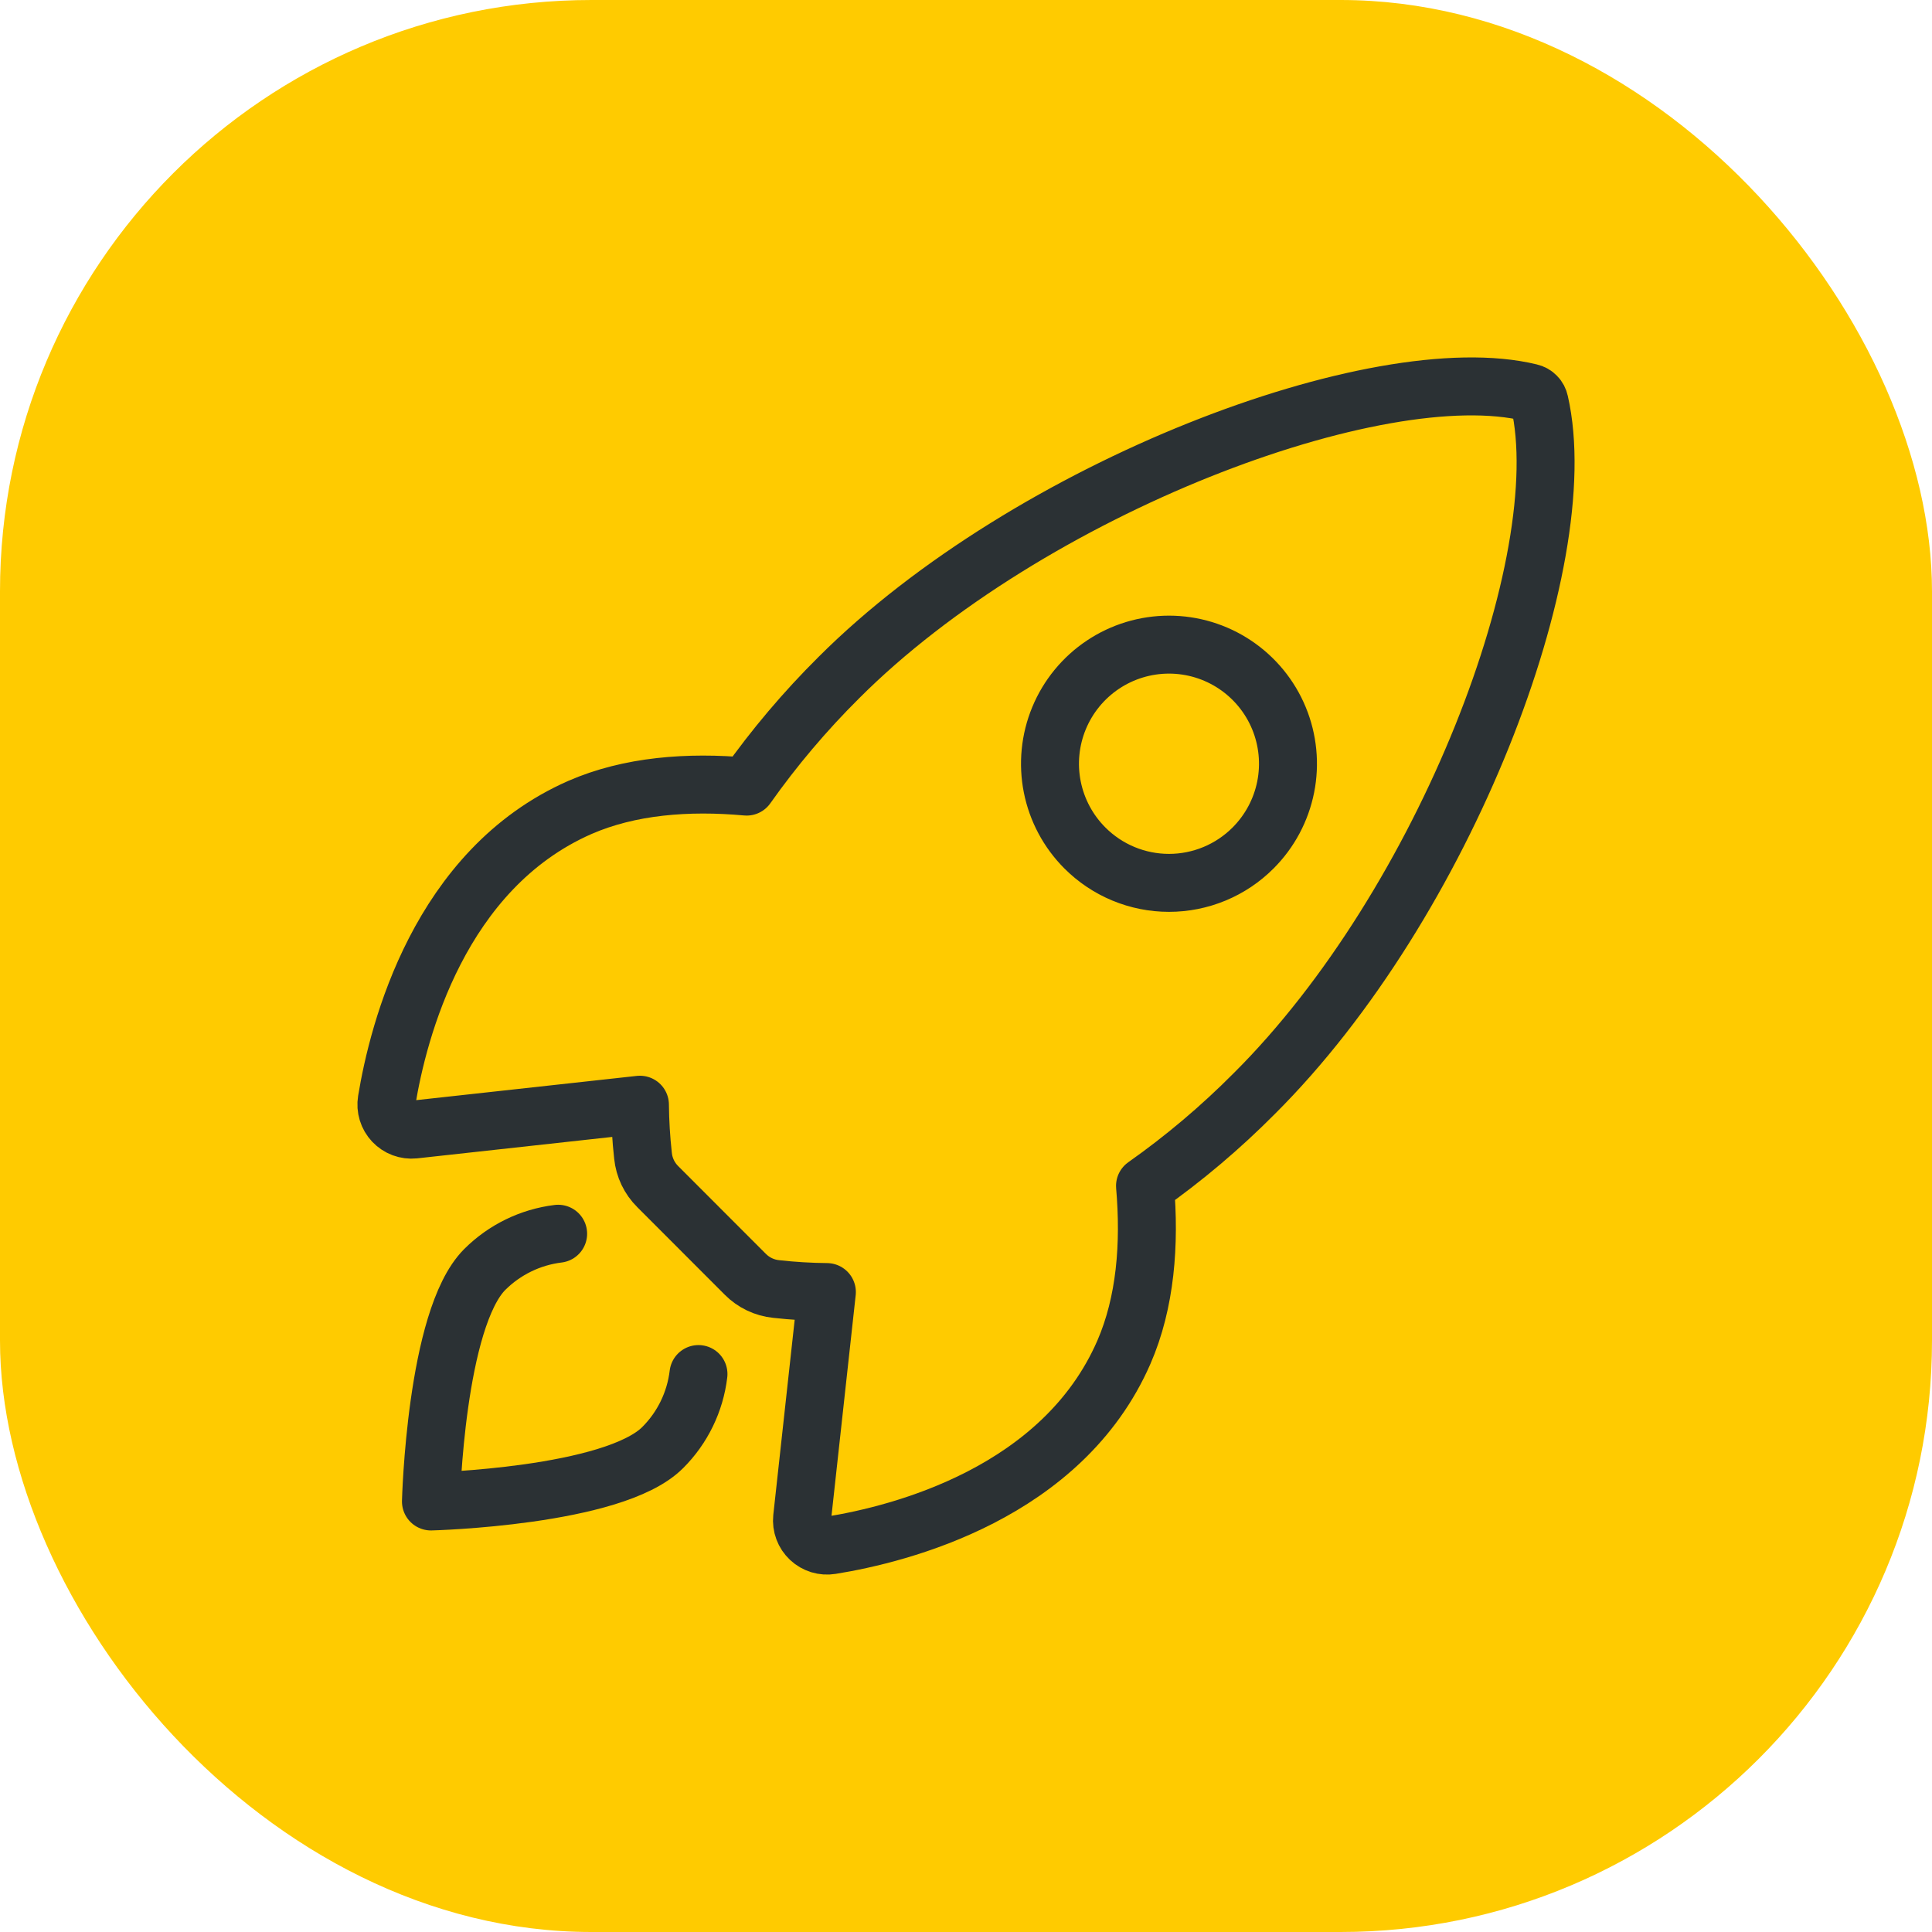
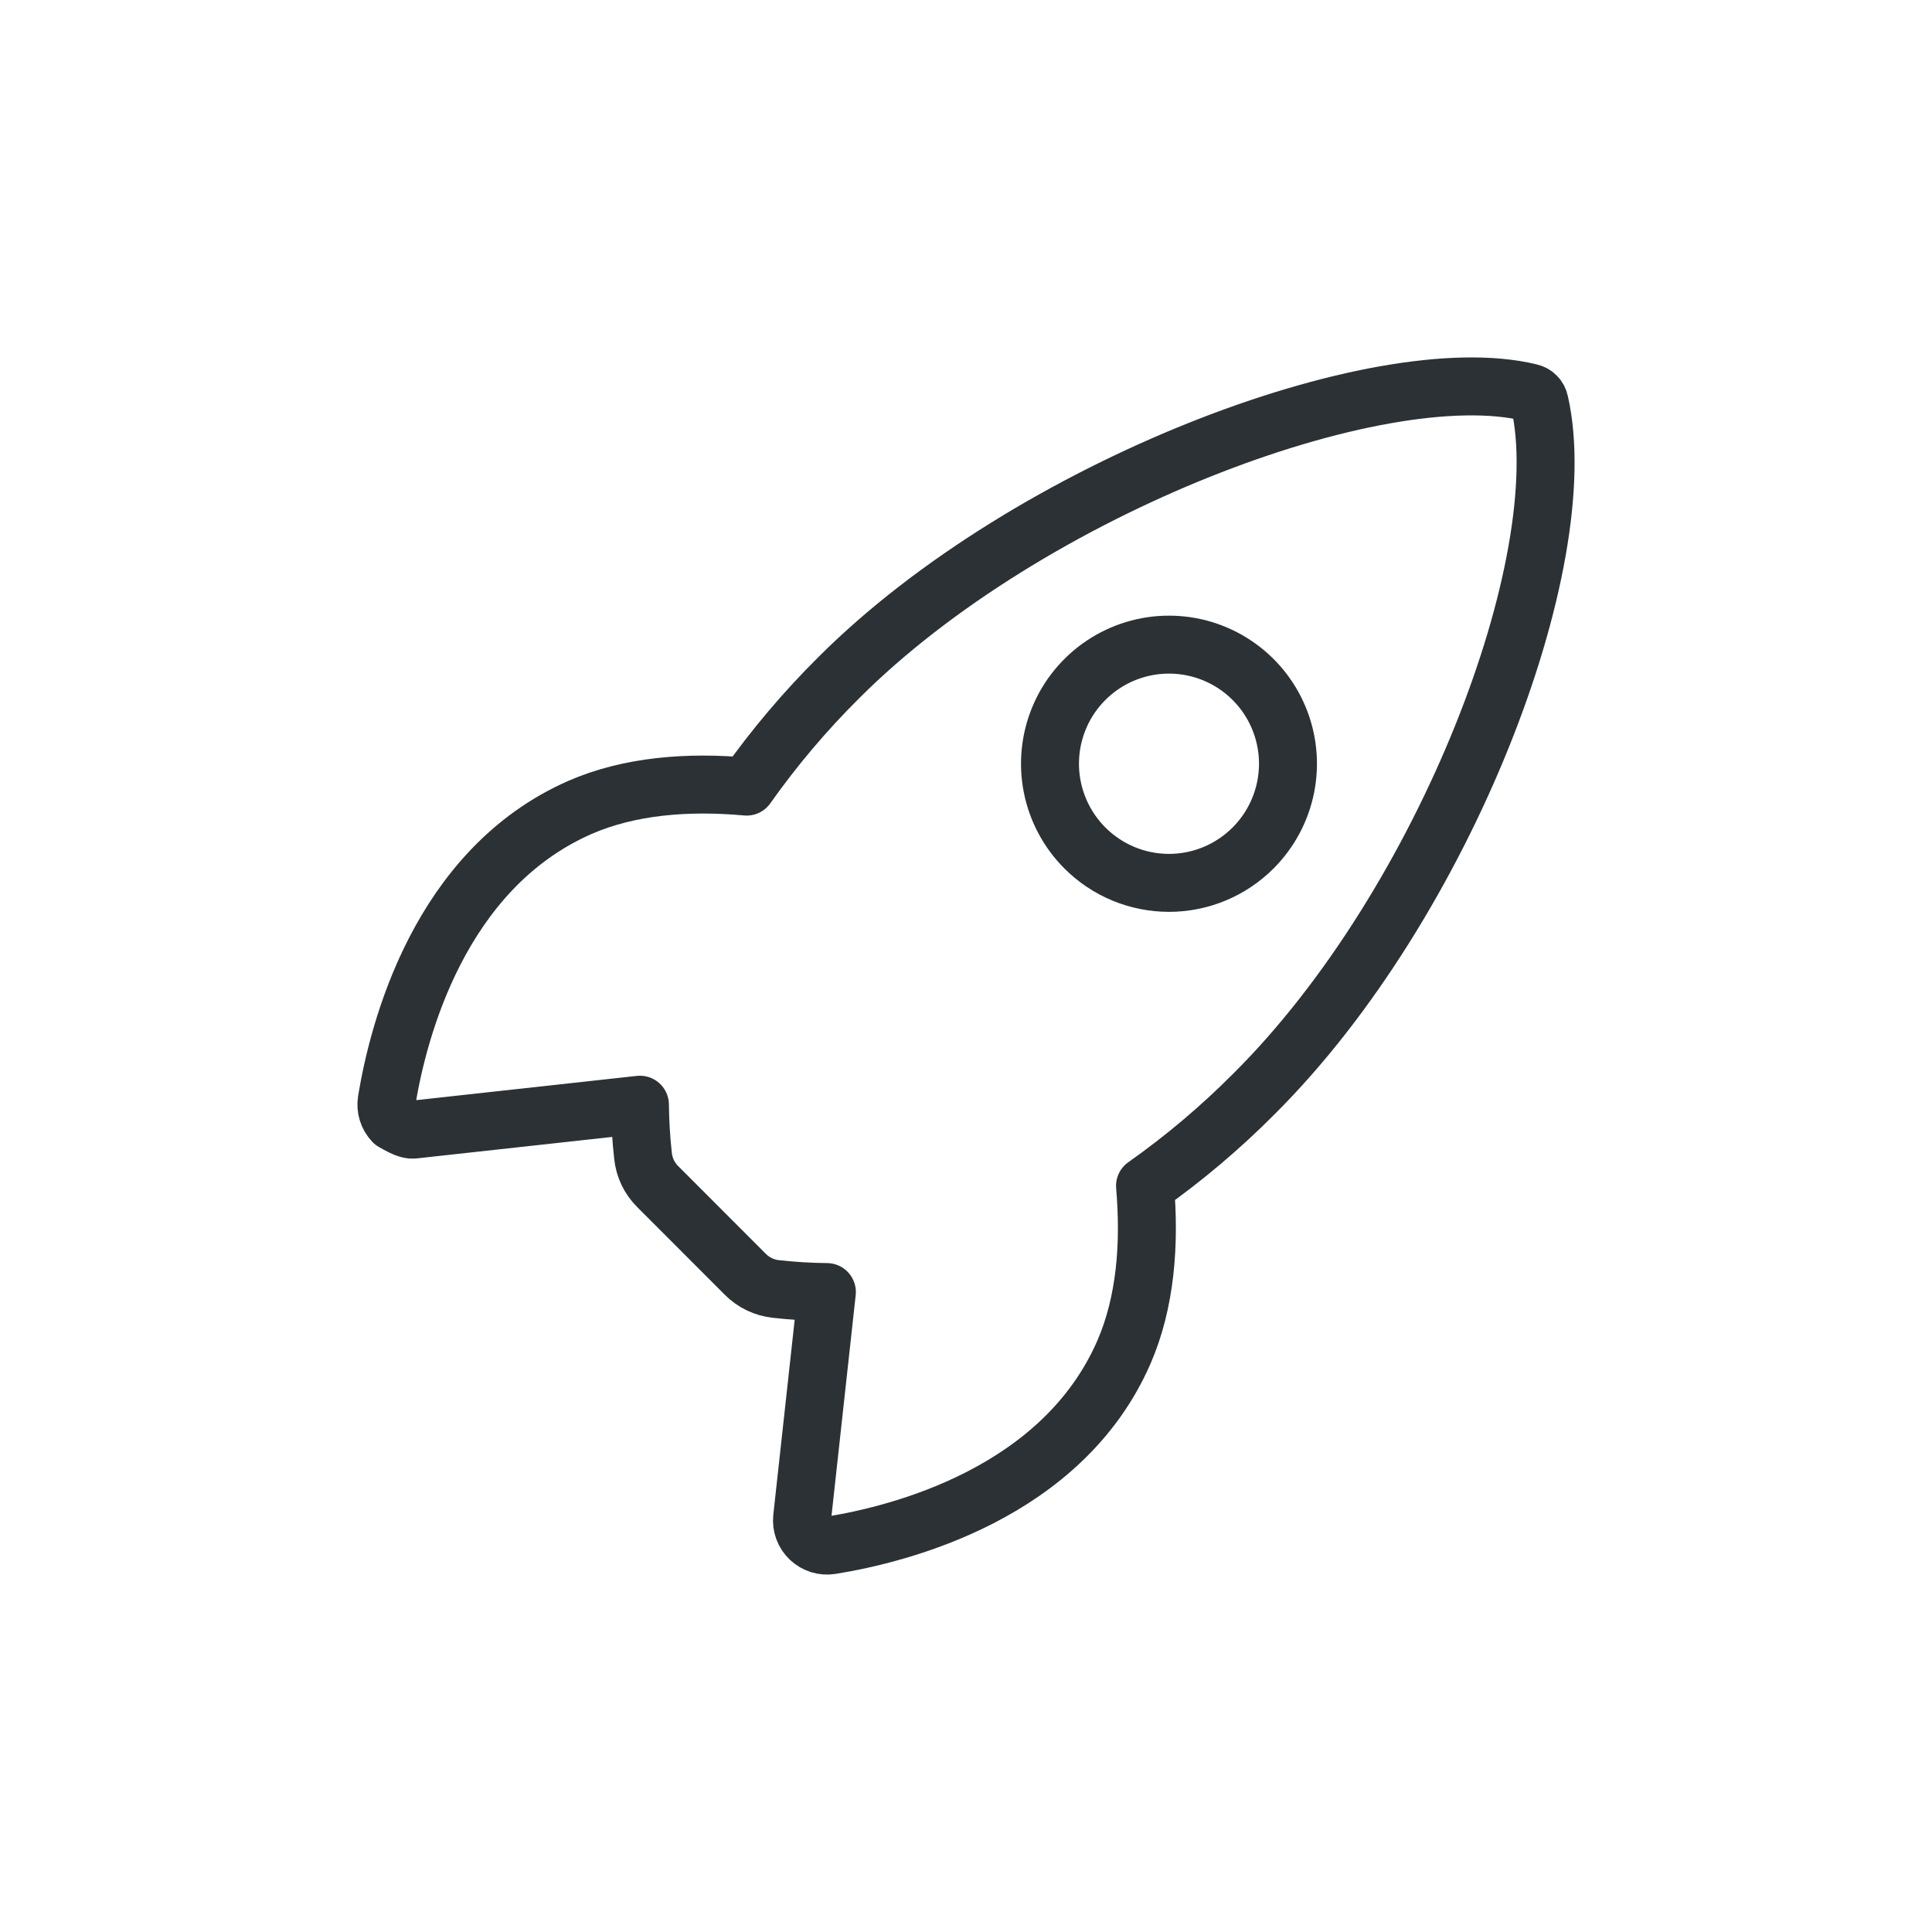
<svg xmlns="http://www.w3.org/2000/svg" width="100" height="100" viewBox="0 0 100 100" fill="none">
-   <rect width="100" height="100" rx="30.613" fill="#FFCB00" />
-   <path d="M79.684 20.813C79.659 20.695 79.602 20.585 79.517 20.499C79.433 20.412 79.326 20.351 79.208 20.324C71.365 18.404 53.246 25.245 43.419 35.072C41.668 36.811 40.071 38.698 38.646 40.714C35.617 40.439 32.588 40.67 30.009 41.796C22.727 45.001 20.608 53.37 20.017 56.963C19.985 57.16 19.998 57.362 20.057 57.553C20.115 57.743 20.217 57.918 20.353 58.063C20.49 58.208 20.658 58.32 20.845 58.39C21.032 58.459 21.232 58.485 21.43 58.465L33.123 57.18C33.132 58.063 33.184 58.944 33.282 59.822C33.343 60.428 33.614 60.994 34.047 61.422L38.574 65.954C39.003 66.387 39.569 66.658 40.175 66.719C41.046 66.816 41.922 66.869 42.799 66.877L41.517 78.57C41.496 78.768 41.522 78.968 41.592 79.155C41.661 79.342 41.773 79.51 41.918 79.646C42.063 79.783 42.237 79.884 42.427 79.943C42.617 80.001 42.819 80.015 43.015 79.983C46.607 79.406 54.987 77.285 58.17 69.998C59.295 67.415 59.526 64.399 59.266 61.382C61.286 59.958 63.177 58.359 64.919 56.605C74.781 46.789 81.573 29.054 79.684 20.813ZM56.152 43.889C55.291 43.027 54.704 41.929 54.466 40.733C54.228 39.538 54.35 38.298 54.816 37.172C55.282 36.045 56.072 35.083 57.085 34.405C58.097 33.728 59.288 33.366 60.507 33.366C61.725 33.366 62.915 33.728 63.928 34.405C64.941 35.083 65.731 36.045 66.197 37.172C66.663 38.298 66.785 39.538 66.547 40.733C66.309 41.929 65.722 43.027 64.861 43.889C64.29 44.462 63.611 44.917 62.864 45.227C62.116 45.537 61.315 45.697 60.507 45.697C59.697 45.697 58.897 45.537 58.149 45.227C57.402 44.917 56.723 44.462 56.152 43.889Z" stroke="#2B3134" stroke-width="3" stroke-linecap="round" stroke-linejoin="round" />
-   <path d="M28.889 63.858C27.451 64.034 26.113 64.687 25.088 65.711C22.547 68.263 22.306 77.716 22.306 77.716C22.306 77.716 31.756 77.475 34.299 74.928C35.327 73.904 35.98 72.563 36.153 71.121" stroke="#2B3134" stroke-width="3" stroke-linecap="round" stroke-linejoin="round" />
+   <path d="M79.684 20.813C79.659 20.695 79.602 20.585 79.517 20.499C79.433 20.412 79.326 20.351 79.208 20.324C71.365 18.404 53.246 25.245 43.419 35.072C41.668 36.811 40.071 38.698 38.646 40.714C35.617 40.439 32.588 40.67 30.009 41.796C22.727 45.001 20.608 53.37 20.017 56.963C19.985 57.16 19.998 57.362 20.057 57.553C20.115 57.743 20.217 57.918 20.353 58.063C21.032 58.459 21.232 58.485 21.43 58.465L33.123 57.18C33.132 58.063 33.184 58.944 33.282 59.822C33.343 60.428 33.614 60.994 34.047 61.422L38.574 65.954C39.003 66.387 39.569 66.658 40.175 66.719C41.046 66.816 41.922 66.869 42.799 66.877L41.517 78.57C41.496 78.768 41.522 78.968 41.592 79.155C41.661 79.342 41.773 79.51 41.918 79.646C42.063 79.783 42.237 79.884 42.427 79.943C42.617 80.001 42.819 80.015 43.015 79.983C46.607 79.406 54.987 77.285 58.17 69.998C59.295 67.415 59.526 64.399 59.266 61.382C61.286 59.958 63.177 58.359 64.919 56.605C74.781 46.789 81.573 29.054 79.684 20.813ZM56.152 43.889C55.291 43.027 54.704 41.929 54.466 40.733C54.228 39.538 54.35 38.298 54.816 37.172C55.282 36.045 56.072 35.083 57.085 34.405C58.097 33.728 59.288 33.366 60.507 33.366C61.725 33.366 62.915 33.728 63.928 34.405C64.941 35.083 65.731 36.045 66.197 37.172C66.663 38.298 66.785 39.538 66.547 40.733C66.309 41.929 65.722 43.027 64.861 43.889C64.29 44.462 63.611 44.917 62.864 45.227C62.116 45.537 61.315 45.697 60.507 45.697C59.697 45.697 58.897 45.537 58.149 45.227C57.402 44.917 56.723 44.462 56.152 43.889Z" stroke="#2B3134" stroke-width="3" stroke-linecap="round" stroke-linejoin="round" />
</svg>